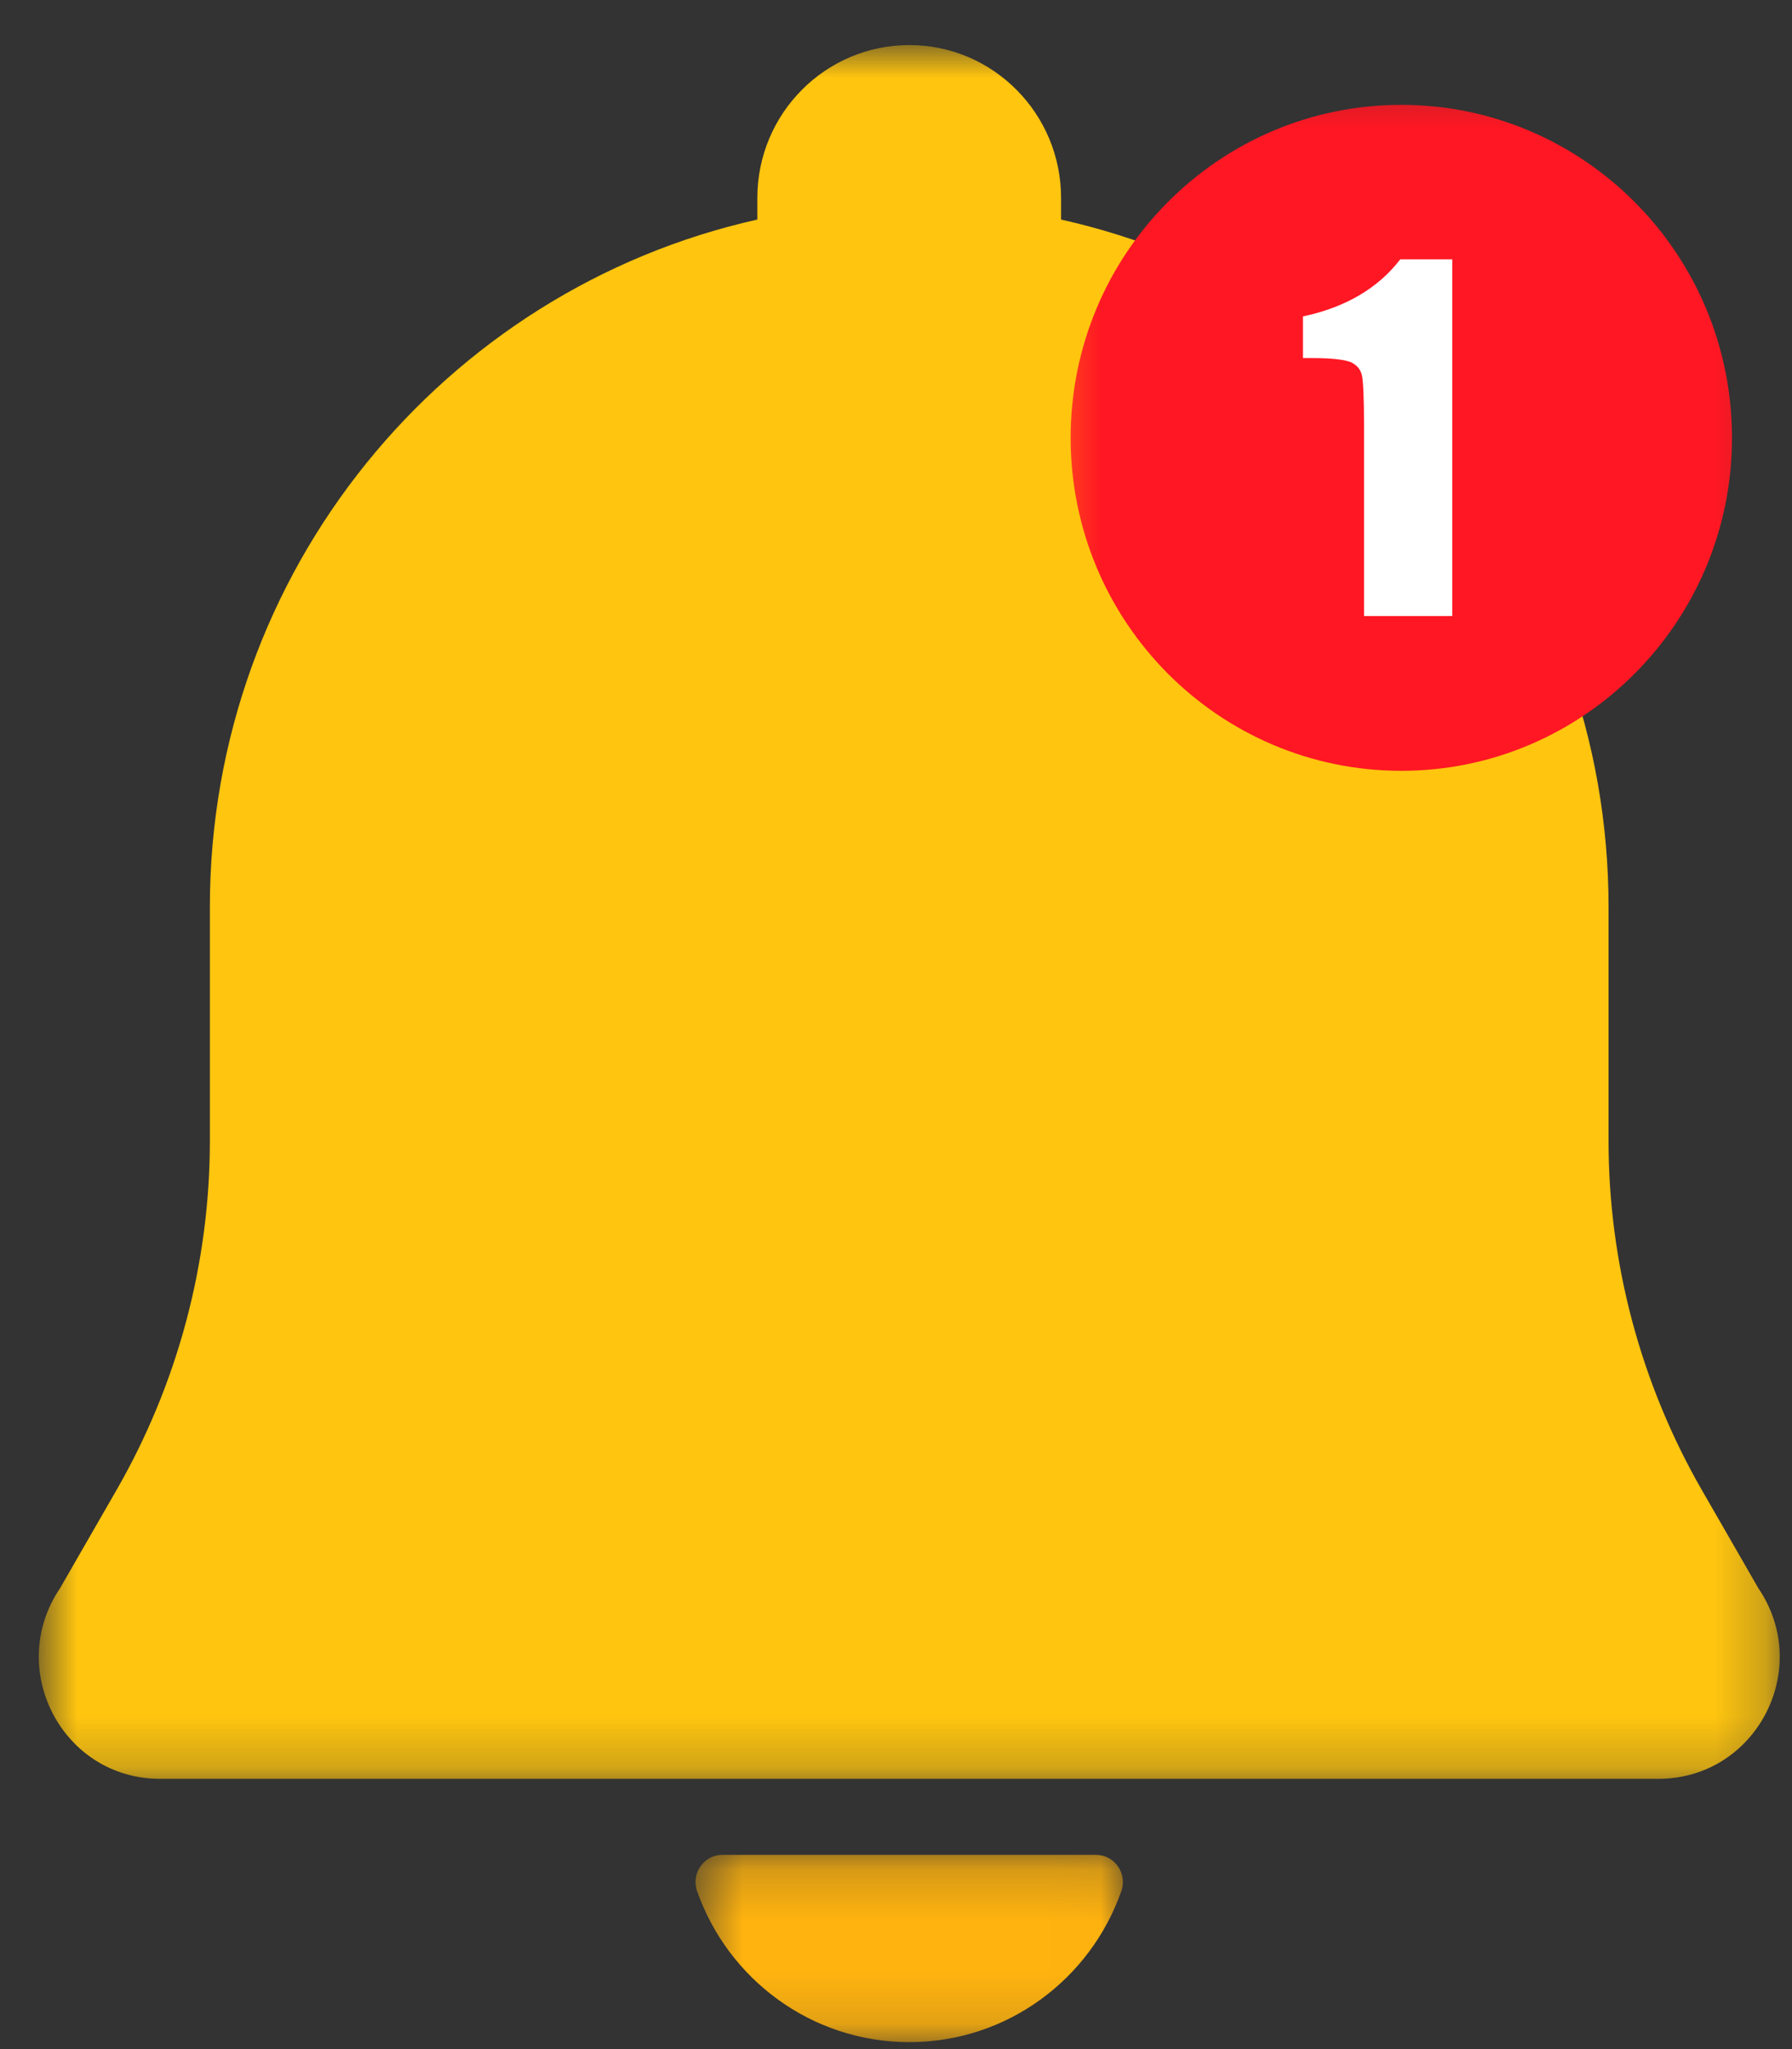
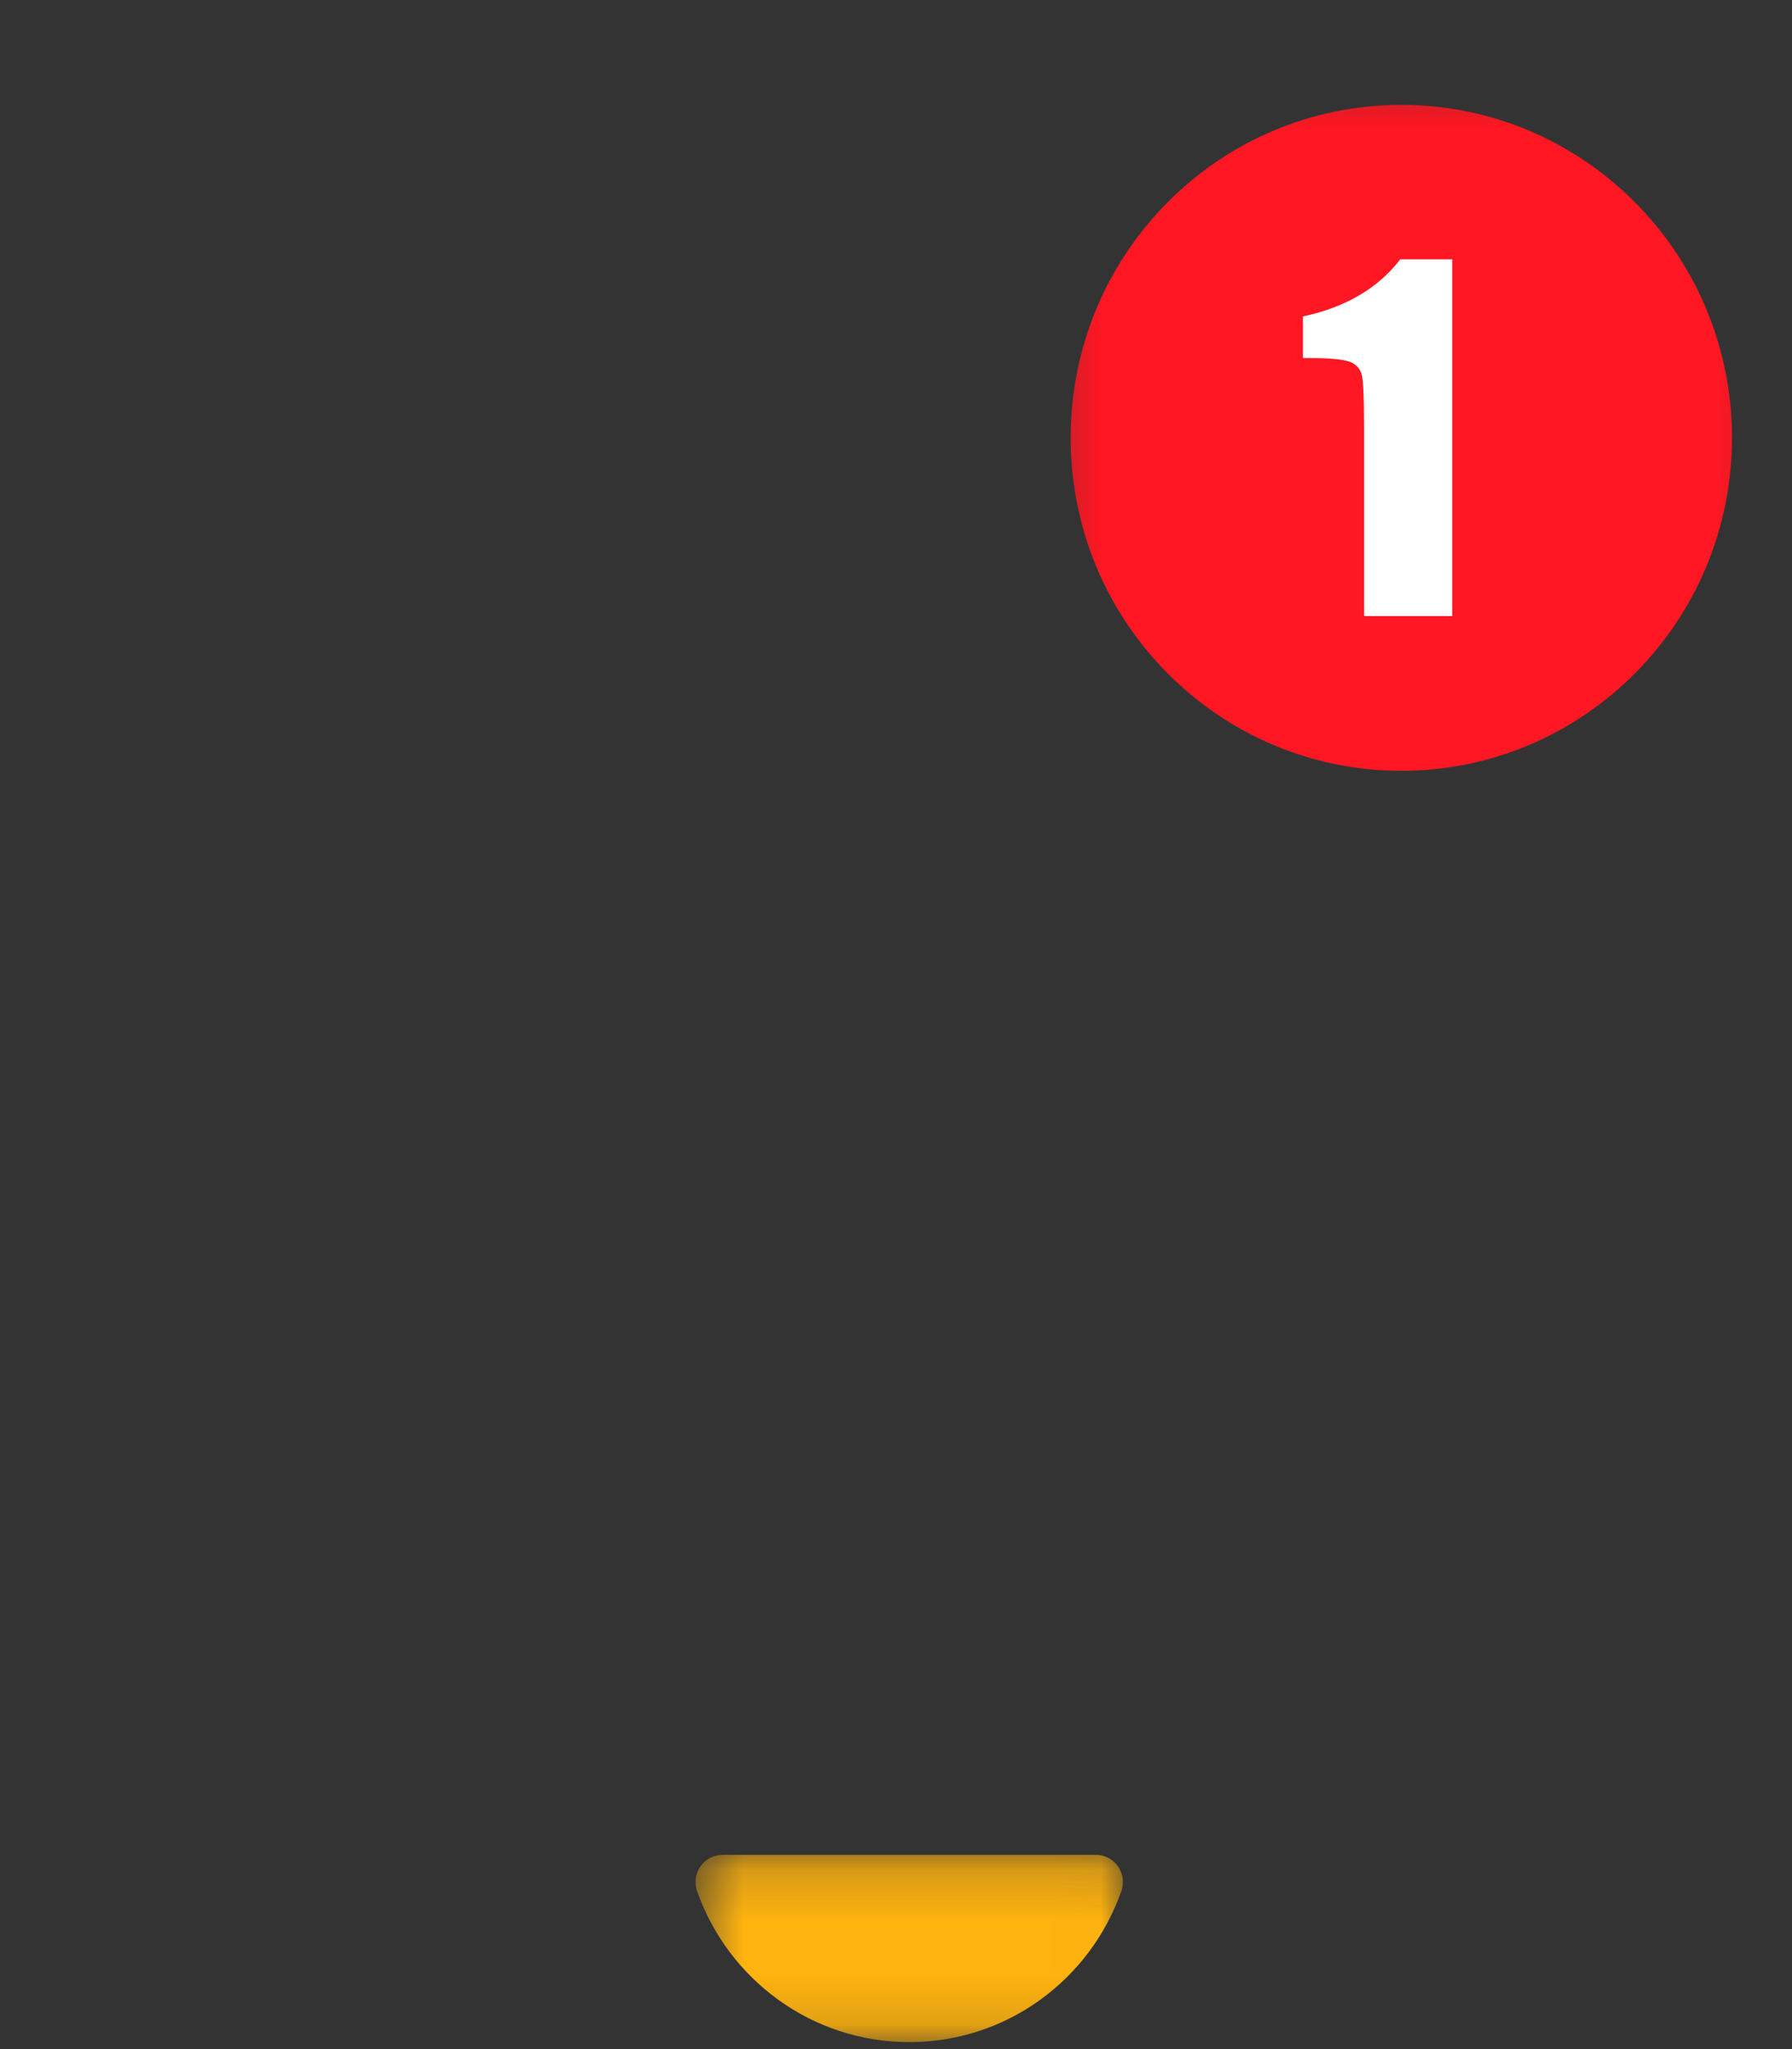
<svg xmlns="http://www.w3.org/2000/svg" width="35" height="40" viewBox="0 0 35 40" fill="none">
  <rect x="0" y="0" width="35" height="40" fill="#333333" stroke="none" />
  <mask id="mask0_68_3" style="mask-type:luminance" maskUnits="userSpaceOnUse" x="13" y="36" width="9" height="4">
    <path d="M13.573 36.192H21.99V39.864H13.573V36.192Z" fill="white" />
  </mask>
  <g mask="url(#mask0_68_3)">
    <path d="M17.76 39.864C19.672 39.864 21.297 38.635 21.901 36.916C22.021 36.573 21.771 36.208 21.406 36.208H14.109C13.745 36.208 13.495 36.573 13.615 36.916C14.219 38.635 15.849 39.864 17.76 39.864Z" fill="#FFB30F" />
  </g>
  <mask id="mask1_68_3" style="mask-type:luminance" maskUnits="userSpaceOnUse" x="0" y="0" width="35" height="35">
-     <path d="M0.755 0.88H34.755V34.781H0.755V0.88Z" fill="white" />
-   </mask>
+     </mask>
  <g mask="url(#mask1_68_3)">
-     <path d="M34.344 31.005L33.234 29.078C32.047 27.01 31.417 24.661 31.417 22.27V17.708C31.417 11.14 26.844 5.651 20.724 4.286V3.864C20.724 2.218 19.396 0.88 17.761 0.88C16.12 0.88 14.792 2.218 14.792 3.864V4.286C8.677 5.651 4.099 11.14 4.099 17.708V22.27C4.099 24.661 3.469 27.01 2.281 29.078L1.172 31.005C0.104 32.588 1.224 34.724 3.125 34.724H32.391C34.292 34.724 35.417 32.588 34.344 31.005Z" fill="#FFC50F" />
-   </g>
+     </g>
  <mask id="mask2_68_3" style="mask-type:luminance" maskUnits="userSpaceOnUse" x="20" y="1" width="15" height="15">
    <path d="M20.333 1.333H34.755V16H20.333V1.333Z" fill="white" />
  </mask>
  <g mask="url(#mask2_68_3)">
    <path d="M33.828 8.547C33.828 12.135 30.932 15.047 27.37 15.047C23.802 15.047 20.911 12.135 20.911 8.547C20.911 4.958 23.802 2.047 27.37 2.047C30.932 2.047 33.828 4.958 33.828 8.547Z" fill="#FF1723" />
  </g>
  <path d="M28.365 5.062V12.026H26.641V8.297C26.641 7.755 26.625 7.432 26.599 7.323C26.573 7.214 26.505 7.13 26.391 7.073C26.271 7.021 26.016 6.99 25.615 6.99H25.448V6.177C26.281 6 26.917 5.625 27.349 5.062H28.365Z" fill="white" />
</svg>